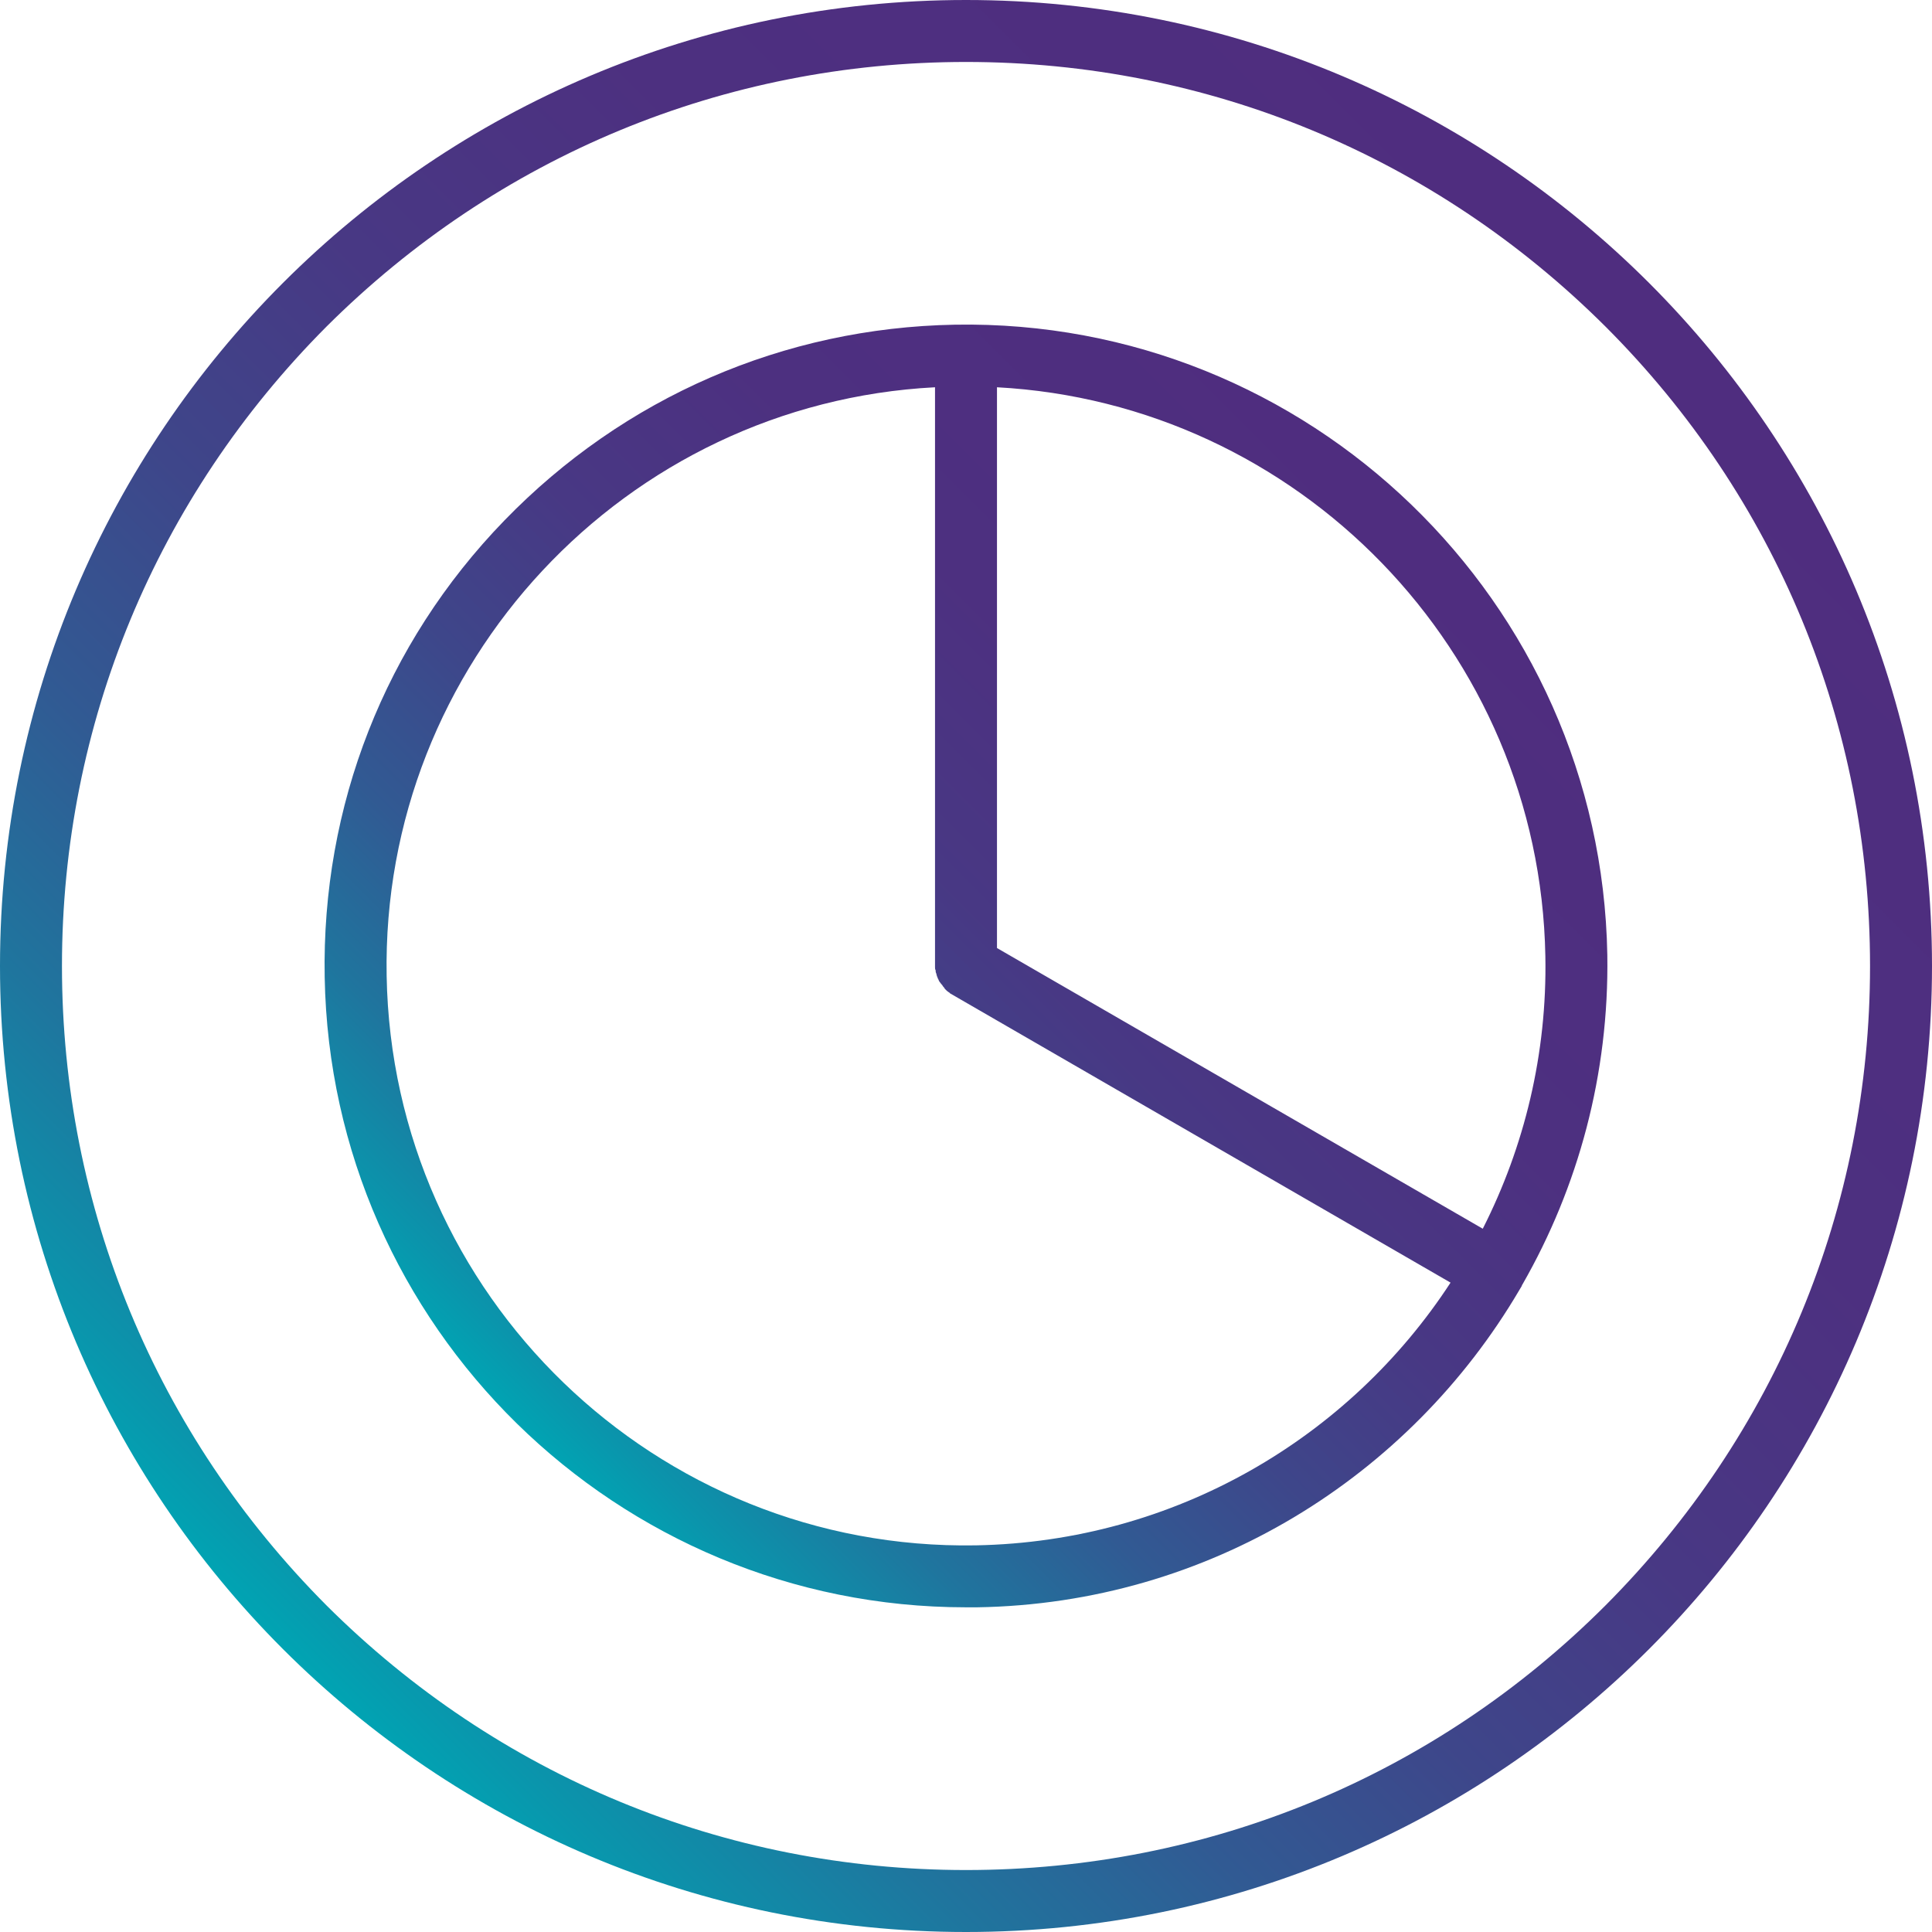
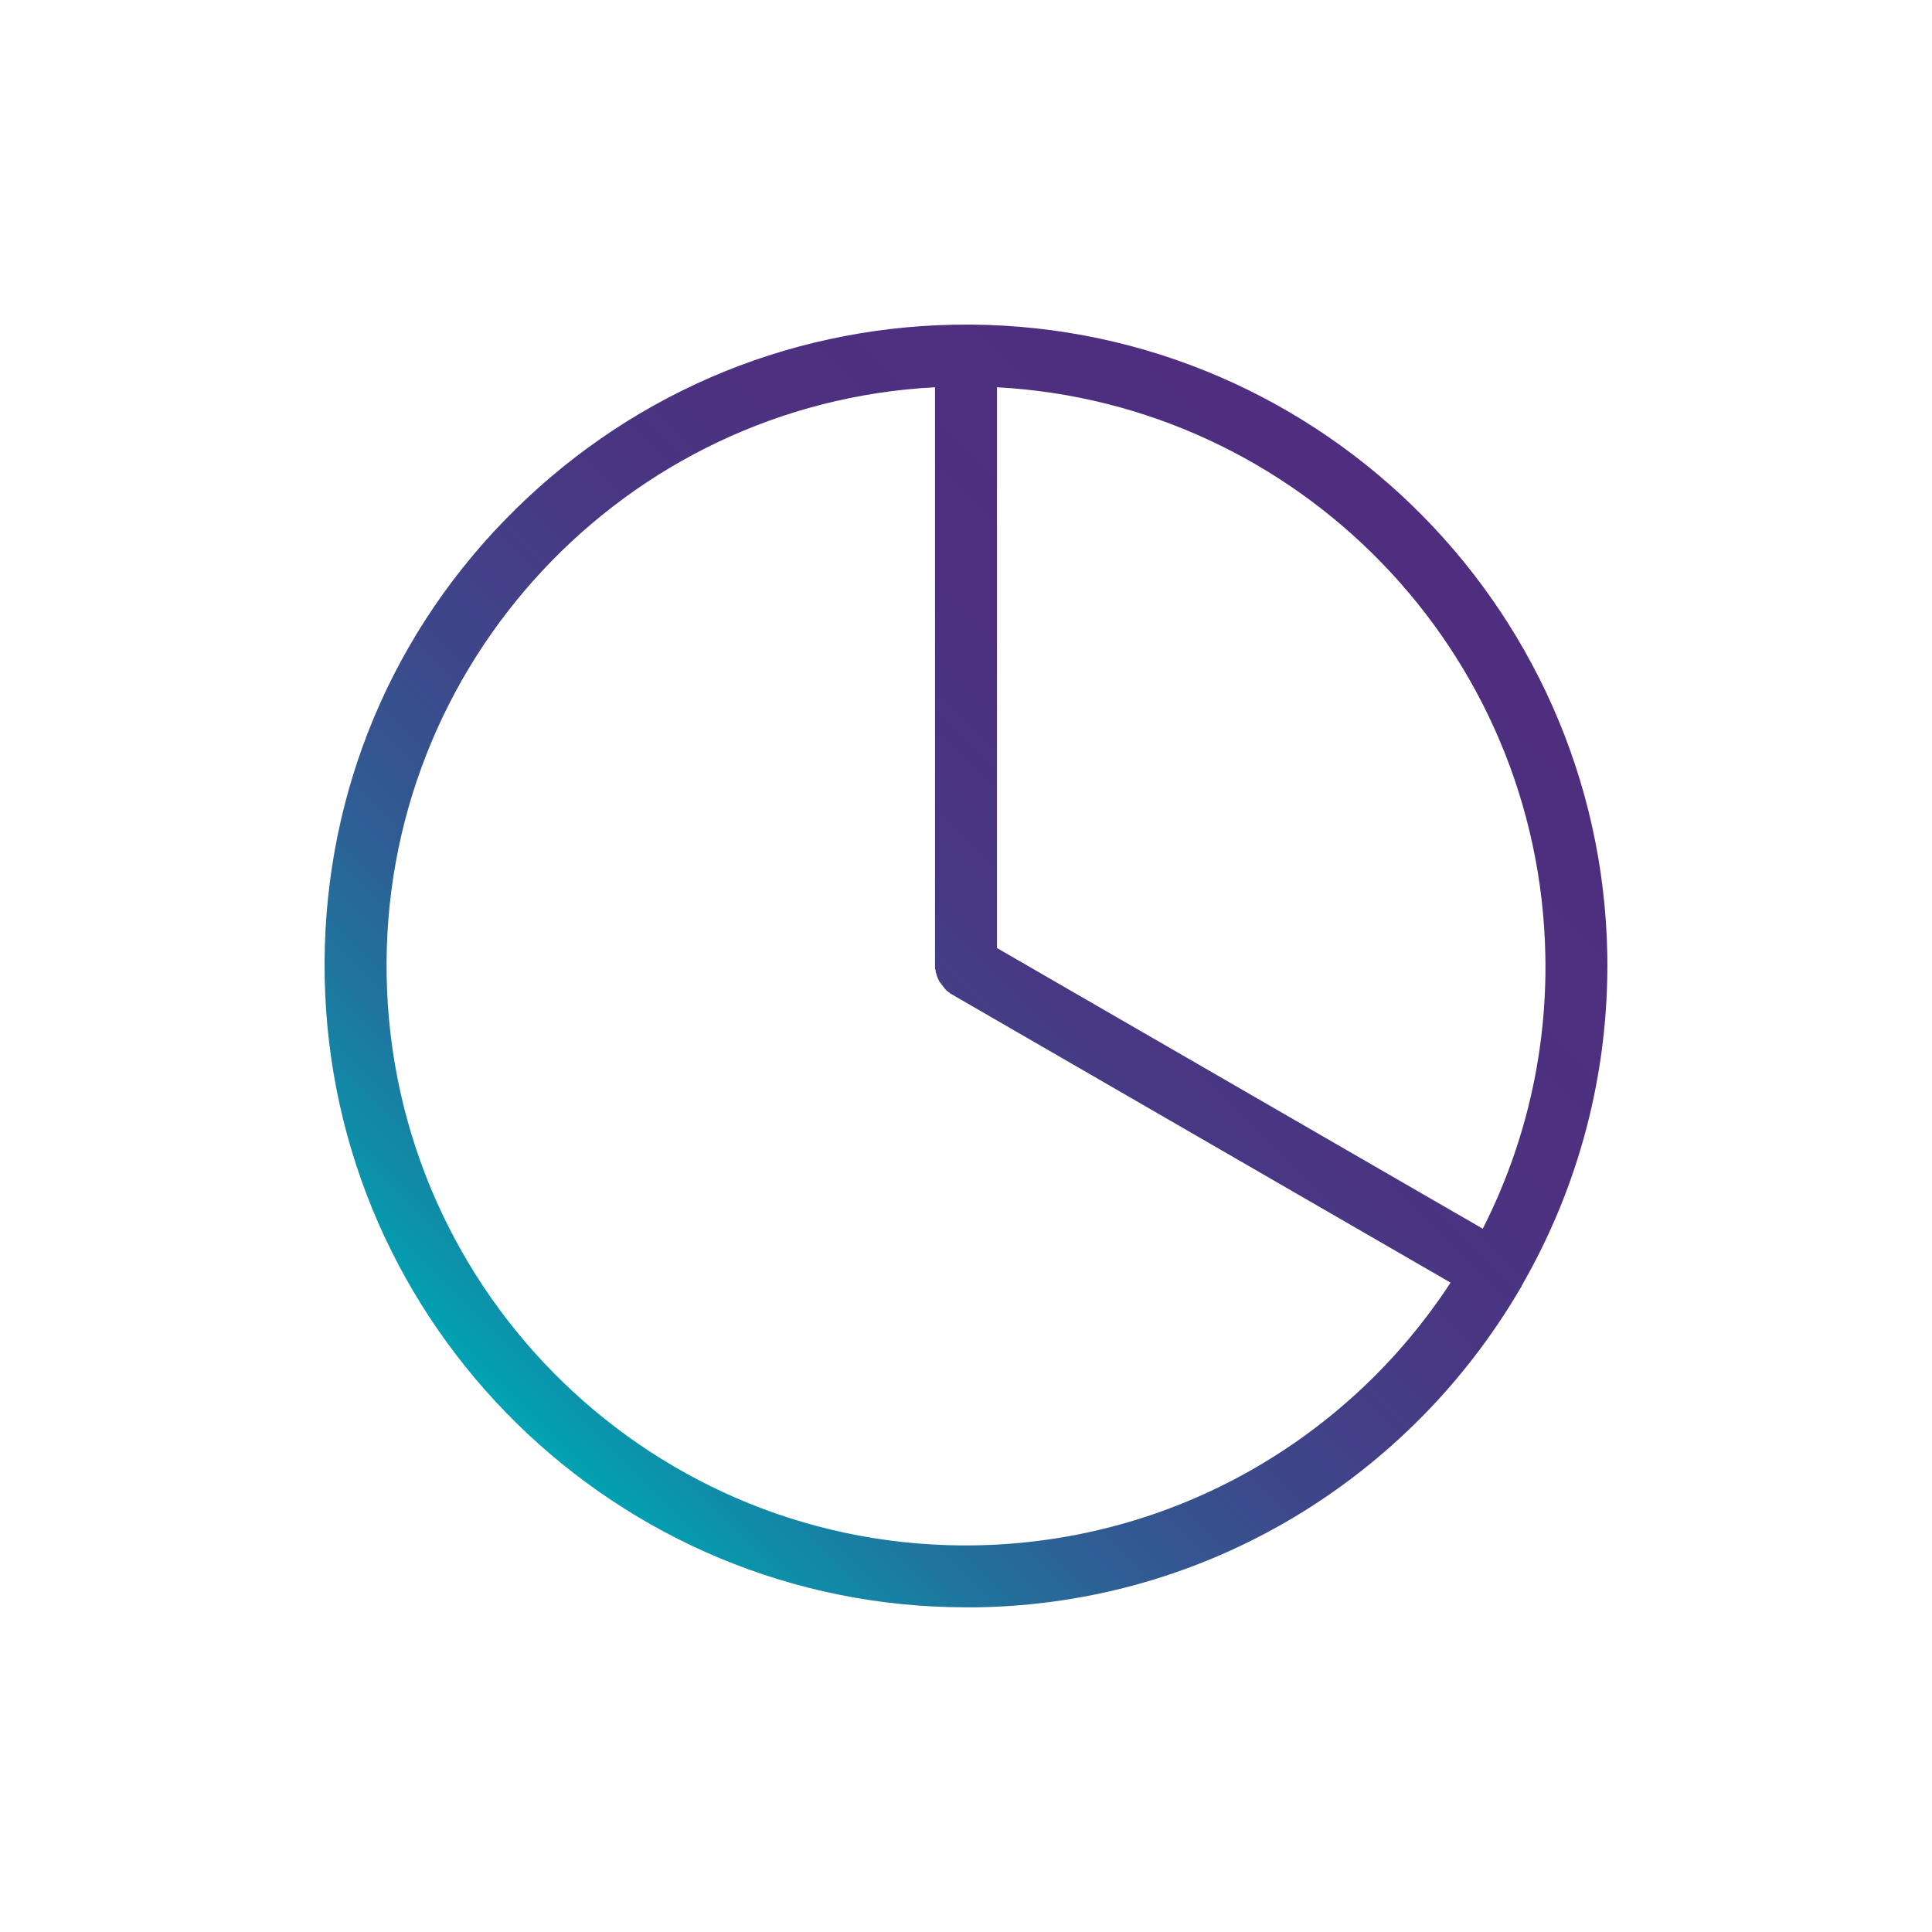
<svg xmlns="http://www.w3.org/2000/svg" version="1.1" id="pie_x5F_chart_x5F_1_x5F_core_purple" x="0px" y="0px" viewBox="0 0 311.8 311.8" style="enable-background:new 0 0 311.8 311.8;" xml:space="preserve">
  <style type="text/css">
	.st0{fill:url(#SVGID_1_);}
	.st1{fill:url(#SVGID_00000046306747623798516700000014918690716461842588_);}
</style>
  <g>
    <linearGradient id="SVGID_1_" gradientUnits="userSpaceOnUse" x1="45.663" y1="266.137" x2="266.137" y2="45.663">
      <stop offset="0" style="stop-color:#00A4B3" />
      <stop offset="4.381603e-02" style="stop-color:#0A95AC" />
      <stop offset="0.15" style="stop-color:#1F759E" />
      <stop offset="0.266" style="stop-color:#315A93" />
      <stop offset="0.393" style="stop-color:#3E468A" />
      <stop offset="0.537" style="stop-color:#483884" />
      <stop offset="0.711" style="stop-color:#4D3080" />
      <stop offset="1" style="stop-color:#4F2D7F" />
    </linearGradient>
-     <path class="st0" d="M155.9,0C69.8,0,0,69.8,0,155.9s69.8,155.9,155.9,155.9S311.8,242,311.8,155.9S242,0,155.9,0z M259.1,259.1   c-27.6,27.6-64.2,42.7-103.2,42.7s-75.6-15.2-103.2-42.7C25.2,231.5,10,194.9,10,155.9S25.2,80.3,52.7,52.7   C80.3,25.2,116.9,10,155.9,10s75.6,15.2,103.2,42.7c27.6,27.6,42.7,64.2,42.7,103.2S286.6,231.5,259.1,259.1z" />
    <linearGradient id="SVGID_00000037667136889314774800000011179435950710989701_" gradientUnits="userSpaceOnUse" x1="82.714" y1="229.045" x2="229.053" y2="82.706">
      <stop offset="0" style="stop-color:#00A4B3" />
      <stop offset="4.381603e-02" style="stop-color:#0A95AC" />
      <stop offset="0.15" style="stop-color:#1F759E" />
      <stop offset="0.266" style="stop-color:#315A93" />
      <stop offset="0.393" style="stop-color:#3E468A" />
      <stop offset="0.537" style="stop-color:#483884" />
      <stop offset="0.711" style="stop-color:#4D3080" />
      <stop offset="1" style="stop-color:#4F2D7F" />
    </linearGradient>
    <path style="fill:url(#SVGID_00000037667136889314774800000011179435950710989701_);" d="M259.4,154.1   c-1-57.1-48.2-102.7-105.3-101.7c-27.6,0.5-53.4,11.7-72.7,31.6s-29.5,46.1-29,73.7c1,56.5,47.2,101.7,103.5,101.7   c0.6,0,1.2,0,1.8,0c37.4-0.6,69.8-21.1,87.5-51.2c0.1-0.2,0.2-0.3,0.3-0.5c0.1-0.1,0.1-0.3,0.2-0.4   C254.7,191.6,259.7,173.4,259.4,154.1z M157.5,249.4c-51.6,0.9-94.2-40.3-95.1-91.9c-0.9-50.4,38.5-92.4,88.5-95v93.4   c0,0.1,0,0.1,0,0.2c0,0.2,0,0.3,0.1,0.5c0,0.2,0,0.3,0.1,0.5c0,0.1,0.1,0.3,0.1,0.4c0.1,0.2,0.1,0.3,0.2,0.5   c0.1,0.1,0.1,0.3,0.2,0.4c0.1,0.1,0.2,0.3,0.3,0.4c0.1,0.1,0.2,0.2,0.3,0.4c0.1,0.1,0.2,0.2,0.3,0.4c0.1,0.1,0.2,0.2,0.3,0.3   s0.3,0.2,0.4,0.3c0.1,0,0.1,0.1,0.1,0.1l80.8,46.7C217.8,232,189.7,248.8,157.5,249.4z M239.3,198.3L160.9,153V62.5   c48.5,2.6,87.6,42.4,88.5,91.8C249.7,170.1,246,185.1,239.3,198.3z" />
  </g>
</svg>